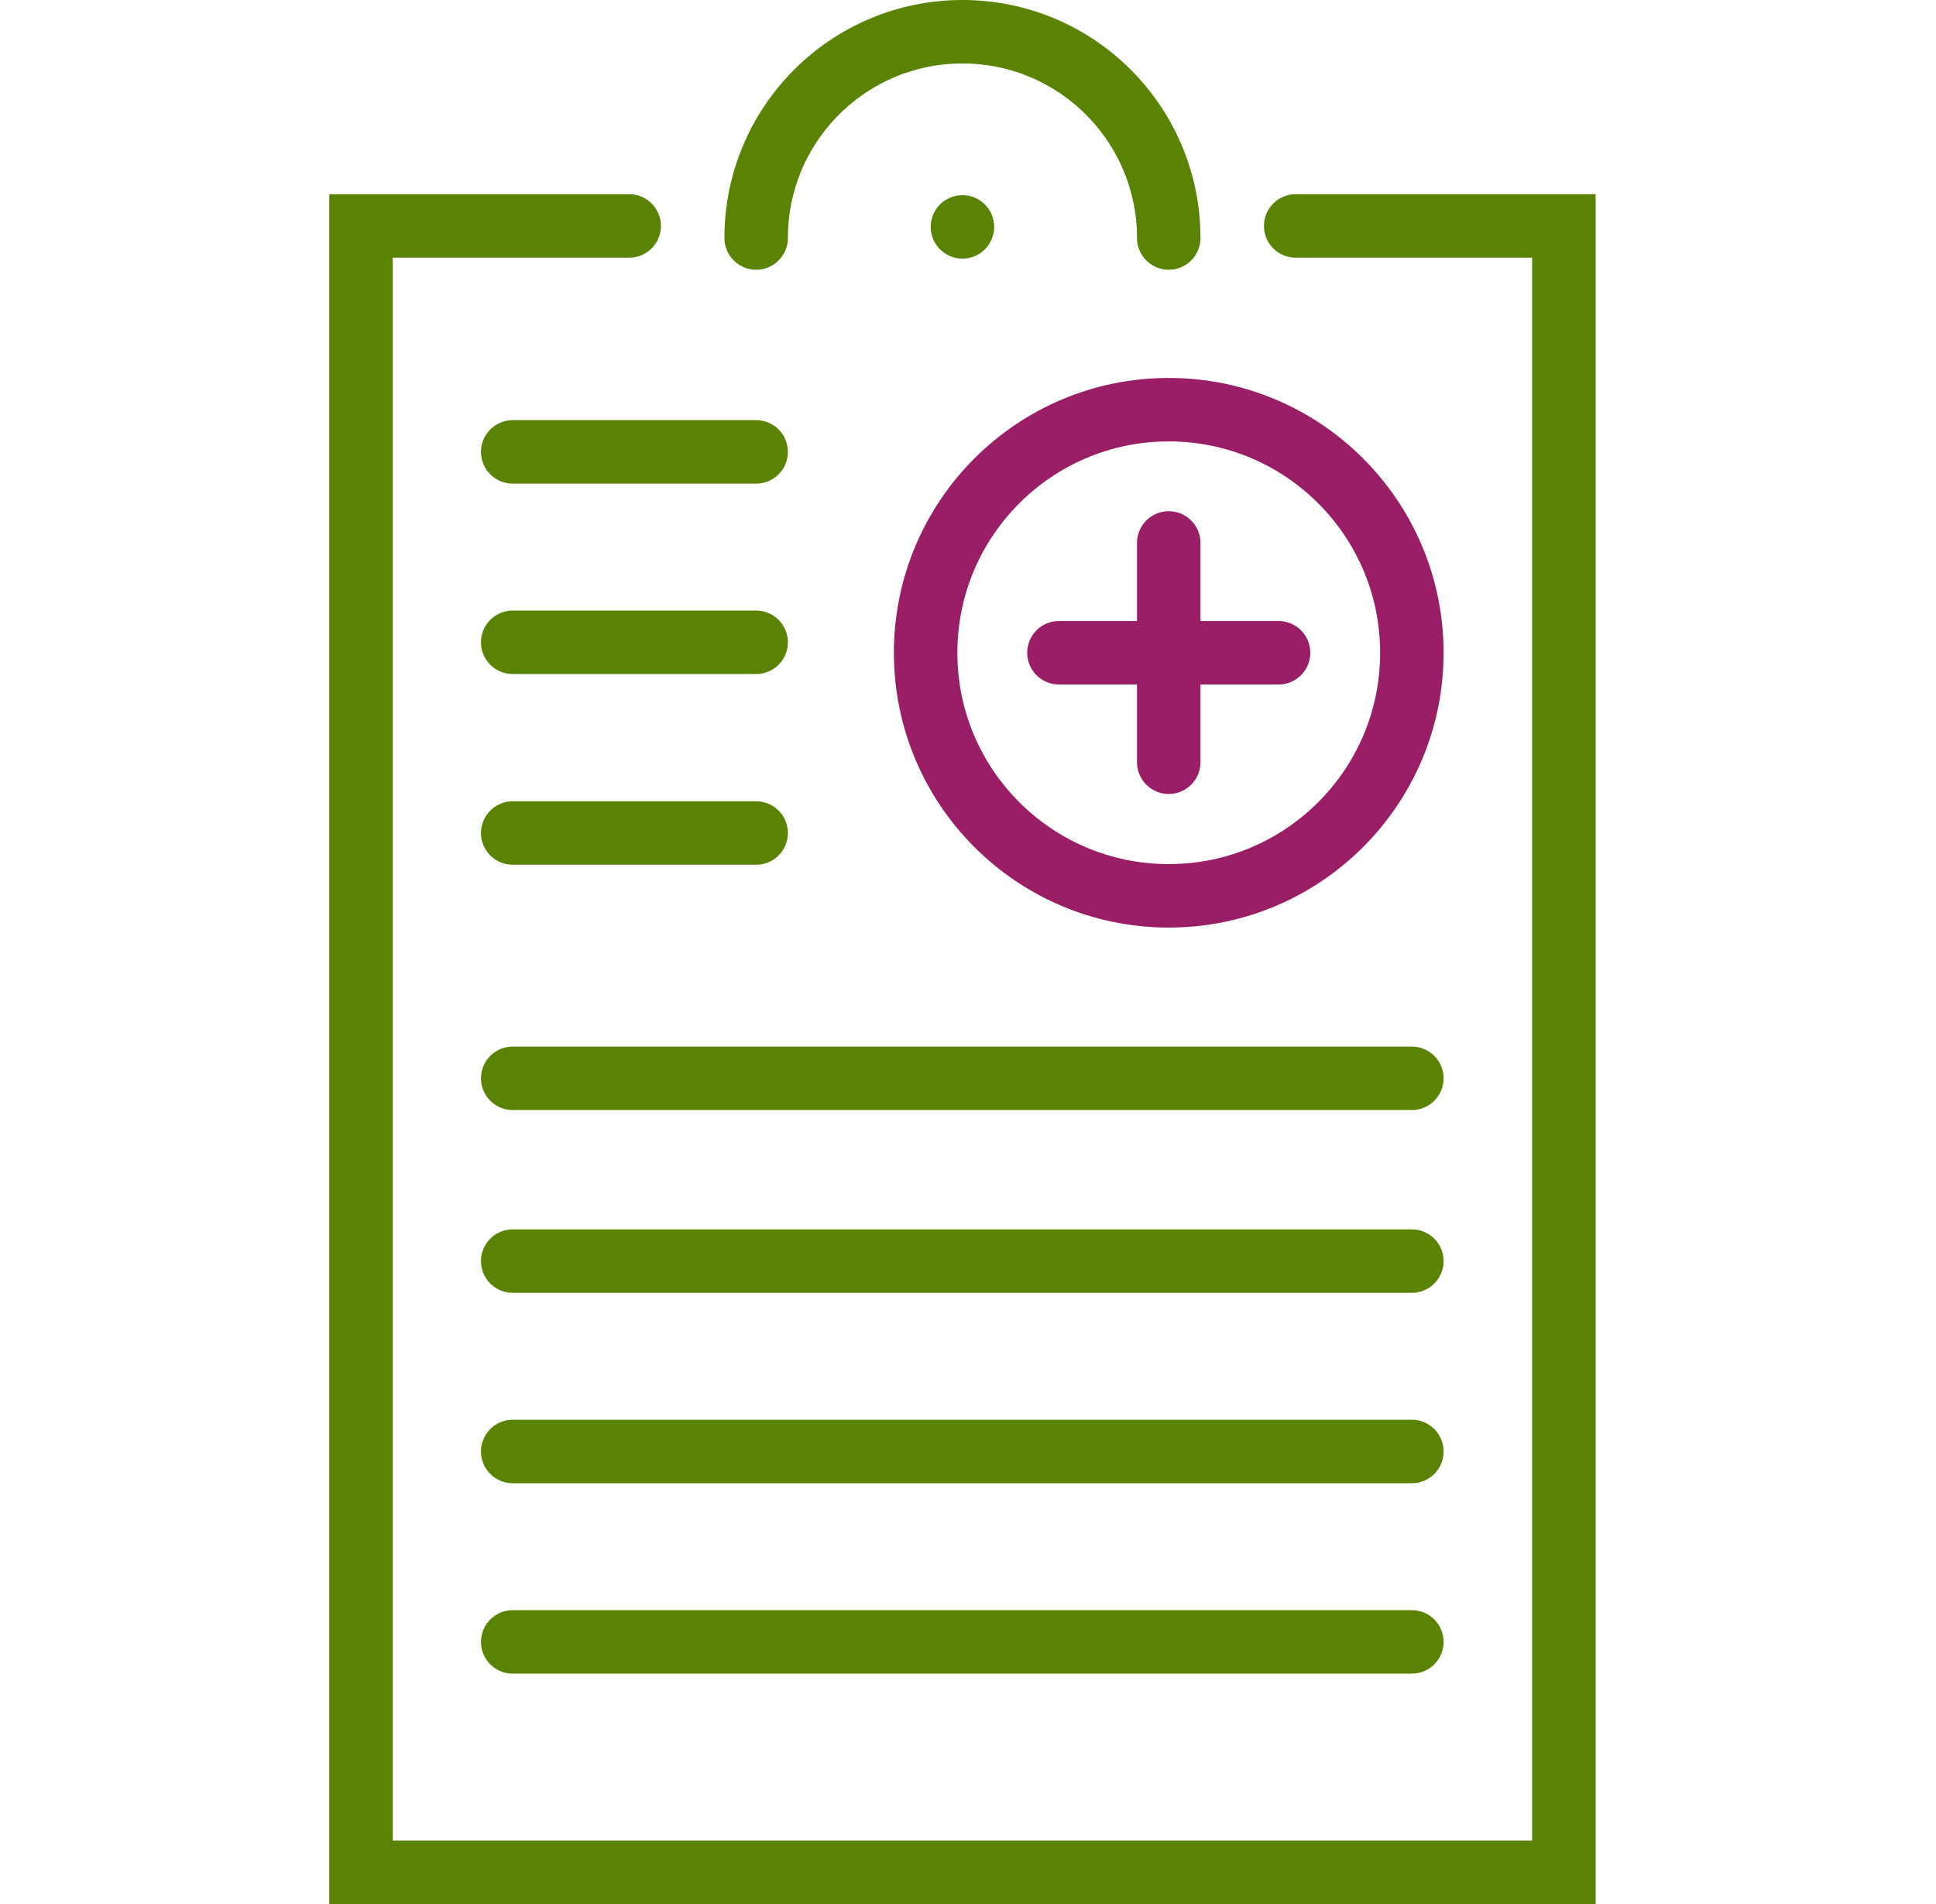
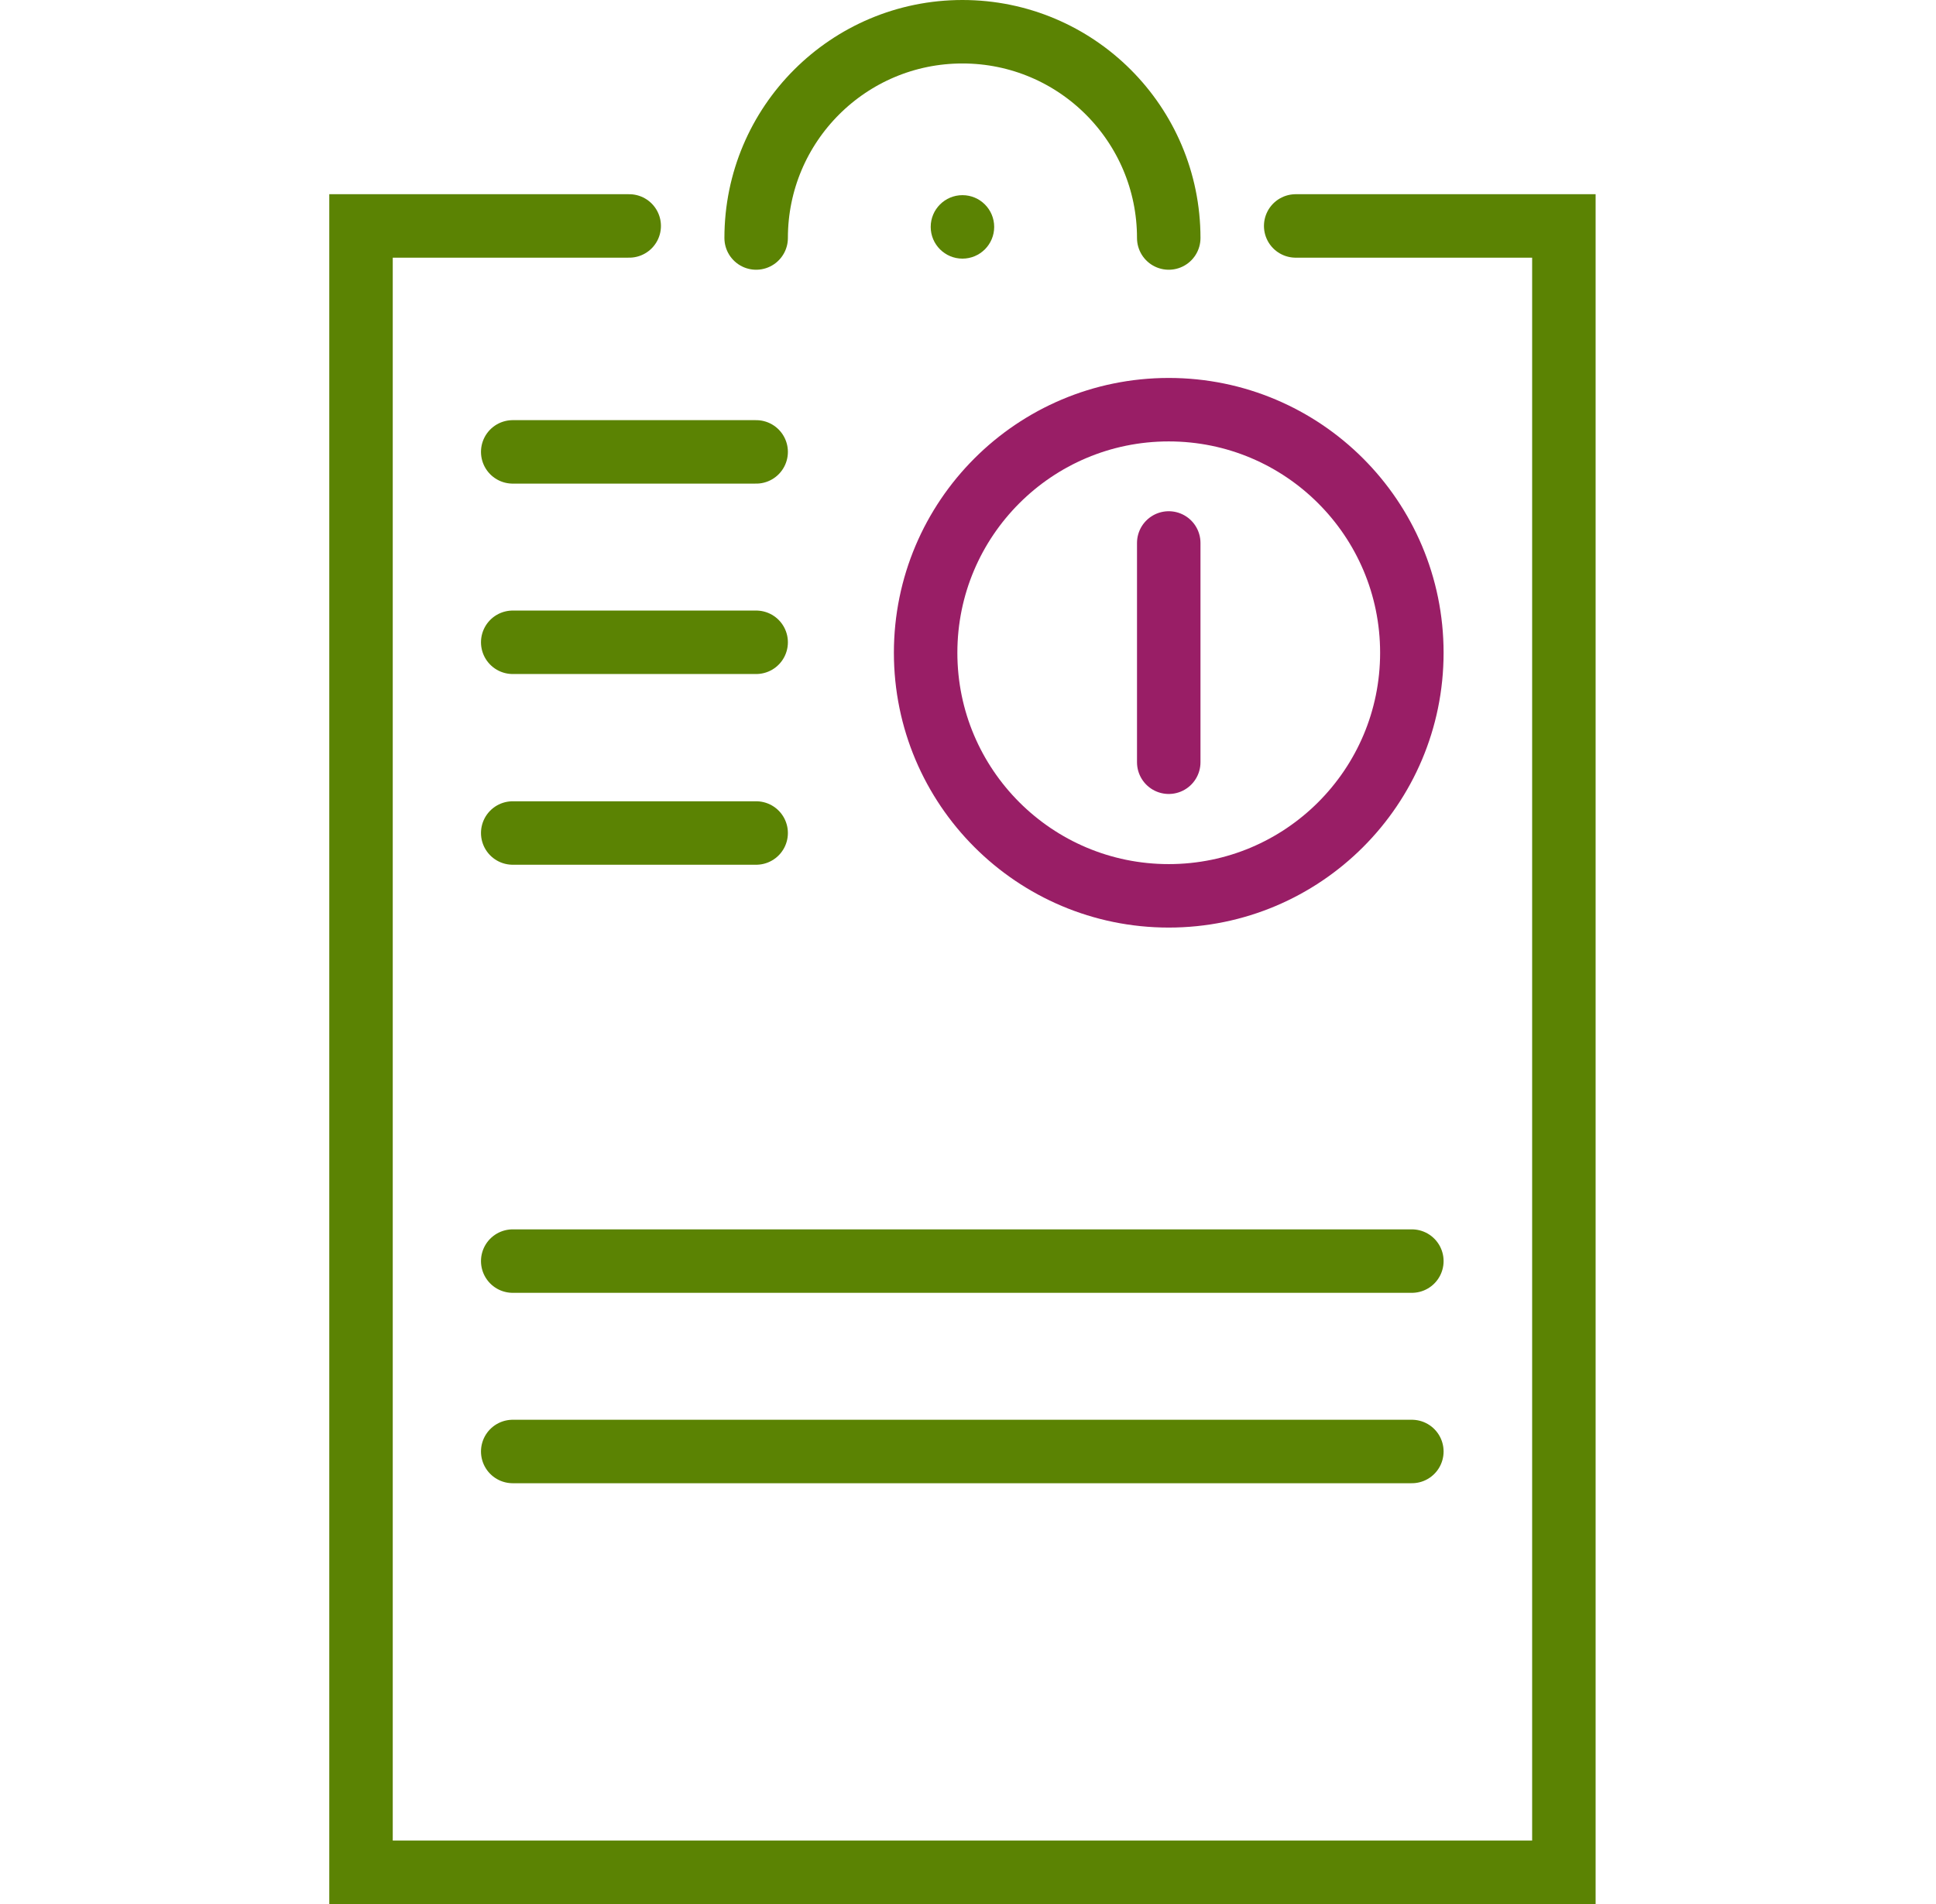
<svg xmlns="http://www.w3.org/2000/svg" width="61" height="60" viewBox="0 0 61 60" fill="none">
  <path d="M40.825 7.12H49.275V59H11.375V7.12H19.825" stroke="#5B8303" stroke-width="2" stroke-linecap="round" />
  <path d="M23.825 7.5C23.825 3.91 26.735 1 30.325 1C33.915 1 36.825 3.91 36.825 7.5" stroke="#5B8303" stroke-width="2" stroke-linecap="round" />
  <path d="M30.325 8.15C30.878 8.15 31.325 7.702 31.325 7.15C31.325 6.598 30.878 6.15 30.325 6.15C29.773 6.15 29.325 6.598 29.325 7.15C29.325 7.702 29.773 8.15 30.325 8.15Z" fill="#5B8303" />
  <path d="M36.825 28.23C41.056 28.23 44.485 24.8 44.485 20.57C44.485 16.34 41.056 12.91 36.825 12.91C32.594 12.91 29.165 16.34 29.165 20.57C29.165 24.8 32.594 28.23 36.825 28.23Z" stroke="#991E66" stroke-width="2" stroke-miterlimit="10" stroke-linecap="round" />
  <path d="M36.825 17.11V24.02" stroke="#991E66" stroke-width="2" stroke-miterlimit="10" stroke-linecap="round" />
-   <path d="M40.285 20.57H33.365" stroke="#991E66" stroke-width="2" stroke-miterlimit="10" stroke-linecap="round" />
  <path d="M16.155 14.24H23.825" stroke="#5B8303" stroke-width="2" stroke-linecap="round" />
  <path d="M16.155 20.24H23.825" stroke="#5B8303" stroke-width="2" stroke-linecap="round" />
  <path d="M16.155 26.25H23.825" stroke="#5B8303" stroke-width="2" stroke-linecap="round" />
  <path d="M16.155 39.74H44.485" stroke="#5B8303" stroke-width="2" stroke-linecap="round" />
-   <path d="M16.155 33.98H44.485" stroke="#5B8303" stroke-width="2" stroke-linecap="round" />
  <path d="M16.155 45.74H44.485" stroke="#5B8303" stroke-width="2" stroke-linecap="round" />
-   <path d="M16.155 51.74H44.485" stroke="#5B8303" stroke-width="2" stroke-linecap="round" />
</svg>